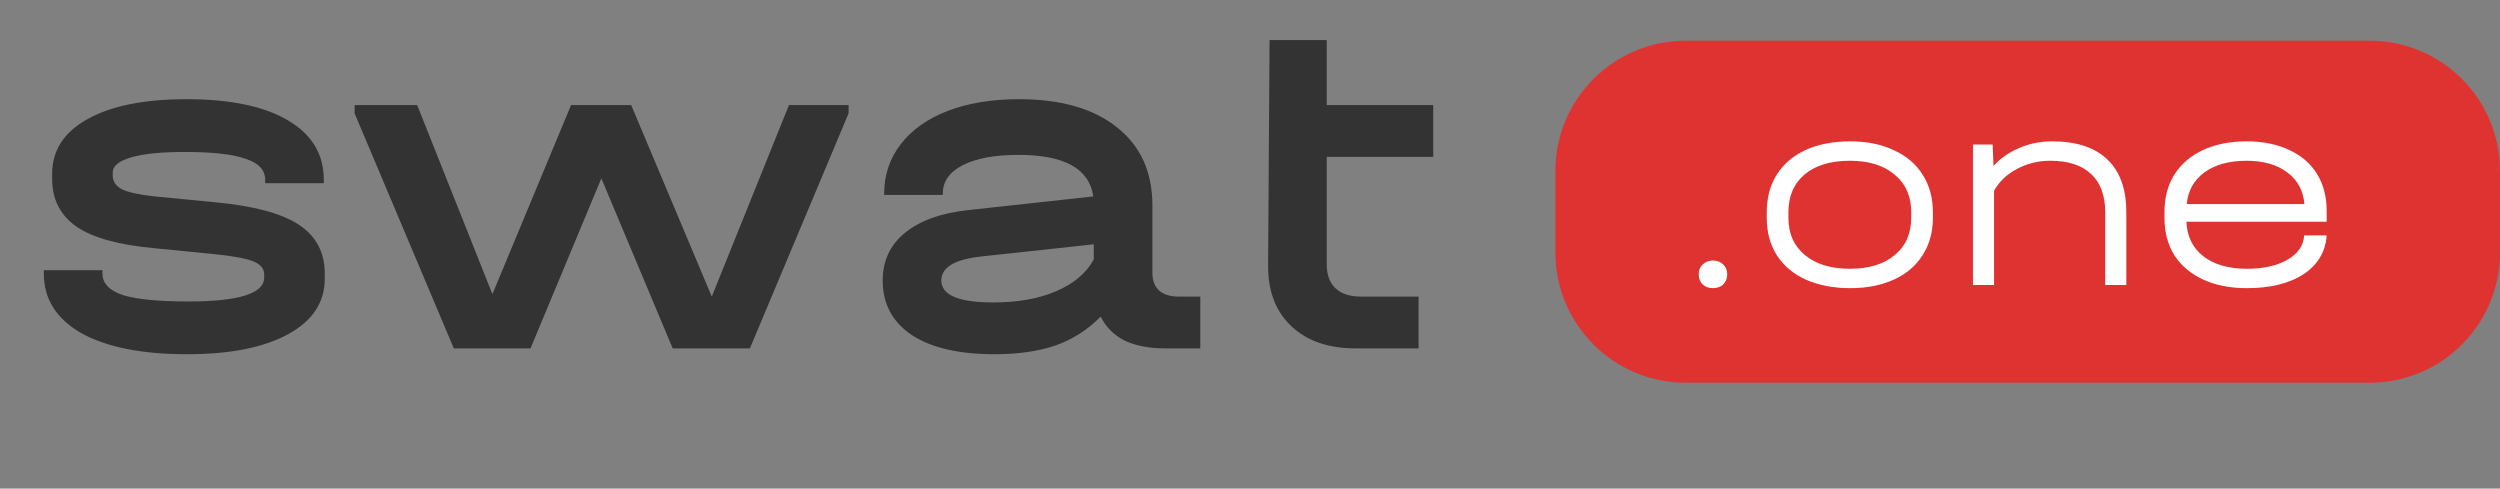
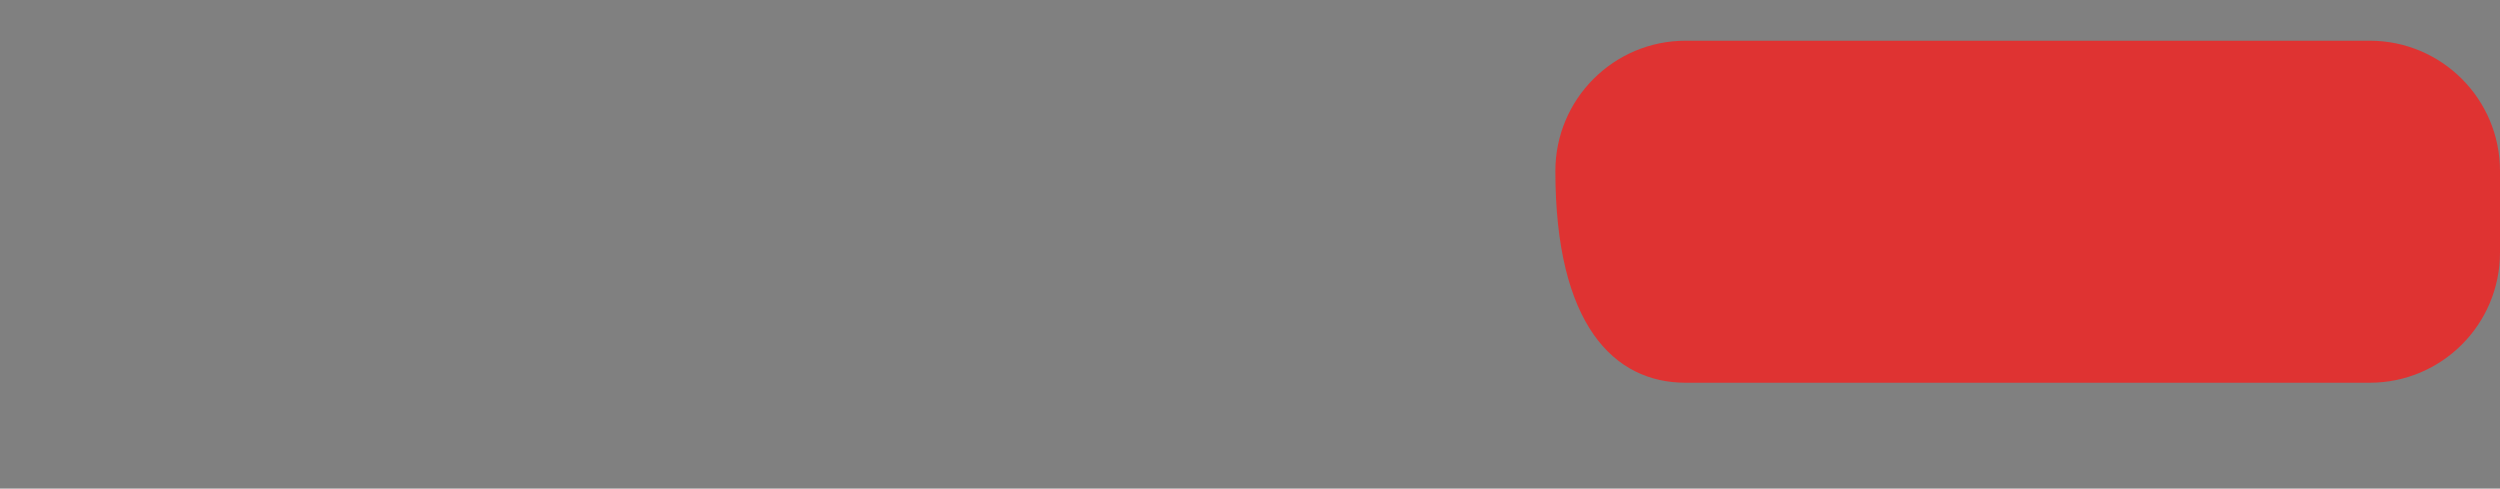
<svg xmlns="http://www.w3.org/2000/svg" width="307" height="60" viewBox="0 0 307 60" fill="none">
  <rect x="0" y="0" width="307" height="60" fill="#808080" stroke="none" />
-   <path d="M291 5H207C198.163 5 191 12.163 191 21V31C191 39.837 198.163 47 207 47H291C299.837 47 307 39.837 307 31V21C307 12.163 299.837 5 291 5Z" fill="#DF3332" />
-   <path d="M22.963 43.5C17.443 43.5 13.123 42.64 10.003 40.92C6.923 39.16 5.383 36.72 5.383 33.6V33.18H12.583V33.6C12.583 34.8 13.423 35.68 15.103 36.24C16.783 36.76 19.463 37.02 23.143 37.02C29.343 37.02 32.443 36.04 32.443 34.08V33.72C32.443 33 32.003 32.46 31.123 32.1C30.243 31.74 28.623 31.44 26.263 31.2L18.943 30.48C14.583 30.08 11.403 29.2 9.403 27.84C7.403 26.44 6.403 24.48 6.403 21.96V21.36C6.403 18.48 7.843 16.24 10.723 14.64C13.643 13 17.703 12.18 22.903 12.18C28.263 12.18 32.403 13.04 35.323 14.76C38.283 16.48 39.763 18.92 39.763 22.08V22.5H32.563V22.08C32.563 20.88 31.763 20.02 30.163 19.5C28.603 18.94 26.103 18.66 22.663 18.66C19.823 18.66 17.643 18.88 16.123 19.32C14.603 19.76 13.843 20.38 13.843 21.18V21.54C13.843 22.3 14.243 22.88 15.043 23.28C15.843 23.64 17.163 23.92 19.003 24.12L26.443 24.84C31.163 25.28 34.583 26.2 36.703 27.6C38.823 29 39.883 31 39.883 33.6V34.2C39.883 37.12 38.383 39.4 35.383 41.04C32.383 42.68 28.243 43.5 22.963 43.5ZM104.207 12.9V13.92L92.087 42.78H82.607L73.847 21.9L65.147 42.78H55.727L43.547 13.92V12.9H51.227L60.467 36.12L70.127 12.9H77.507L87.407 36.42L96.887 12.9H104.207ZM147.396 36.42V42.78H143.016C141.096 42.78 139.456 42.46 138.096 41.82C136.776 41.14 135.796 40.16 135.156 38.88C133.596 40.48 131.756 41.66 129.636 42.42C127.516 43.14 125.016 43.5 122.136 43.5C117.776 43.5 114.396 42.72 111.996 41.16C109.596 39.56 108.396 37.32 108.396 34.44C108.396 32.04 109.296 30.1 111.096 28.62C112.936 27.1 115.536 26.16 118.896 25.8L134.256 24.12C133.776 20.72 130.716 19.02 125.076 19.02C122.156 19.02 119.876 19.44 118.236 20.28C116.596 21.12 115.776 22.28 115.776 23.76V23.94H108.576V23.76C108.576 21.48 109.256 19.46 110.616 17.7C111.976 15.94 113.896 14.58 116.376 13.62C118.896 12.66 121.816 12.18 125.136 12.18C130.296 12.18 134.316 13.34 137.196 15.66C140.076 17.94 141.516 21.14 141.516 25.26V33.54C141.516 34.46 141.796 35.18 142.356 35.7C142.916 36.18 143.716 36.42 144.756 36.42H147.396ZM121.956 37.14C124.996 37.14 127.576 36.68 129.696 35.76C131.856 34.84 133.396 33.54 134.316 31.86V30L120.456 31.5C117.216 31.86 115.596 32.84 115.596 34.44C115.596 36.24 117.716 37.14 121.956 37.14ZM162.922 19.26V32.46C162.922 33.74 163.282 34.72 164.002 35.4C164.722 36.08 165.762 36.42 167.122 36.42H174.202V42.78H166.462C163.142 42.78 160.522 41.88 158.602 40.08C156.682 38.28 155.722 35.82 155.722 32.7L155.812 18.81L155.902 4.92C156.662 4.92 157.72 10.78 158 10.5C158.28 10.22 155.902 11.68 155.902 10.92V4.92H162.922V12.9H176.002V19.26H162.922Z" fill="#333333" />
-   <path d="M210.352 35.385C209.839 35.385 209.419 35.233 209.092 34.93C208.765 34.603 208.602 34.183 208.602 33.67C208.602 33.18 208.765 32.783 209.092 32.48C209.419 32.153 209.839 31.99 210.352 31.99C210.865 31.99 211.285 32.153 211.612 32.48C211.939 32.783 212.102 33.18 212.102 33.67C212.102 34.183 211.939 34.603 211.612 34.93C211.285 35.233 210.865 35.385 210.352 35.385ZM227.211 35.385C225.134 35.385 223.314 35.035 221.751 34.335C220.211 33.635 219.021 32.632 218.181 31.325C217.364 30.018 216.956 28.49 216.956 26.74V26.075C216.956 24.302 217.364 22.762 218.181 21.455C219.021 20.125 220.211 19.11 221.751 18.41C223.291 17.71 225.111 17.36 227.211 17.36C229.264 17.36 231.049 17.722 232.566 18.445C234.106 19.145 235.284 20.148 236.101 21.455C236.941 22.762 237.361 24.302 237.361 26.075V26.74C237.361 28.49 236.941 30.018 236.101 31.325C235.284 32.632 234.106 33.635 232.566 34.335C231.049 35.035 229.264 35.385 227.211 35.385ZM227.176 33.005C229.509 33.005 231.341 32.445 232.671 31.325C234.024 30.205 234.701 28.677 234.701 26.74V26.075C234.701 24.115 234.024 22.575 232.671 21.455C231.341 20.312 229.509 19.74 227.176 19.74C224.796 19.74 222.941 20.3 221.611 21.42C220.281 22.54 219.616 24.092 219.616 26.075V26.74C219.616 28.677 220.293 30.205 221.646 31.325C222.999 32.445 224.843 33.005 227.176 33.005ZM252.011 17.36C254.998 17.36 257.261 18.107 258.801 19.6C260.341 21.07 261.111 23.228 261.111 26.075V35H258.521V26.075C258.521 23.998 257.938 22.423 256.771 21.35C255.628 20.277 253.959 19.74 251.766 19.74C250.296 19.74 248.931 20.078 247.671 20.755C246.434 21.408 245.501 22.295 244.871 23.415V35H242.281V17.745H244.696L244.801 20.37C245.688 19.413 246.749 18.678 247.986 18.165C249.223 17.628 250.564 17.36 252.011 17.36ZM285.714 27.23H268.494C268.564 29.027 269.252 30.438 270.559 31.465C271.889 32.492 273.674 33.005 275.914 33.005C277.967 33.005 279.635 32.632 280.919 31.885C282.202 31.138 282.879 30.147 282.949 28.91H285.714C285.574 30.917 284.629 32.503 282.879 33.67C281.129 34.813 278.807 35.385 275.914 35.385C273.86 35.385 272.075 35.035 270.559 34.335C269.042 33.635 267.864 32.643 267.024 31.36C266.207 30.053 265.799 28.525 265.799 26.775V26.005C265.799 24.255 266.207 22.727 267.024 21.42C267.864 20.113 269.042 19.11 270.559 18.41C272.075 17.71 273.86 17.36 275.914 17.36C277.897 17.36 279.624 17.71 281.094 18.41C282.587 19.087 283.73 20.067 284.524 21.35C285.317 22.633 285.714 24.15 285.714 25.9V27.23ZM275.879 19.74C273.732 19.74 272.005 20.218 270.699 21.175C269.415 22.108 268.692 23.403 268.529 25.06H282.984C282.844 23.403 282.144 22.108 280.884 21.175C279.624 20.218 277.955 19.74 275.879 19.74Z" fill="white" />
+   <path d="M291 5H207C198.163 5 191 12.163 191 21C191 39.837 198.163 47 207 47H291C299.837 47 307 39.837 307 31V21C307 12.163 299.837 5 291 5Z" fill="#DF3332" />
</svg>